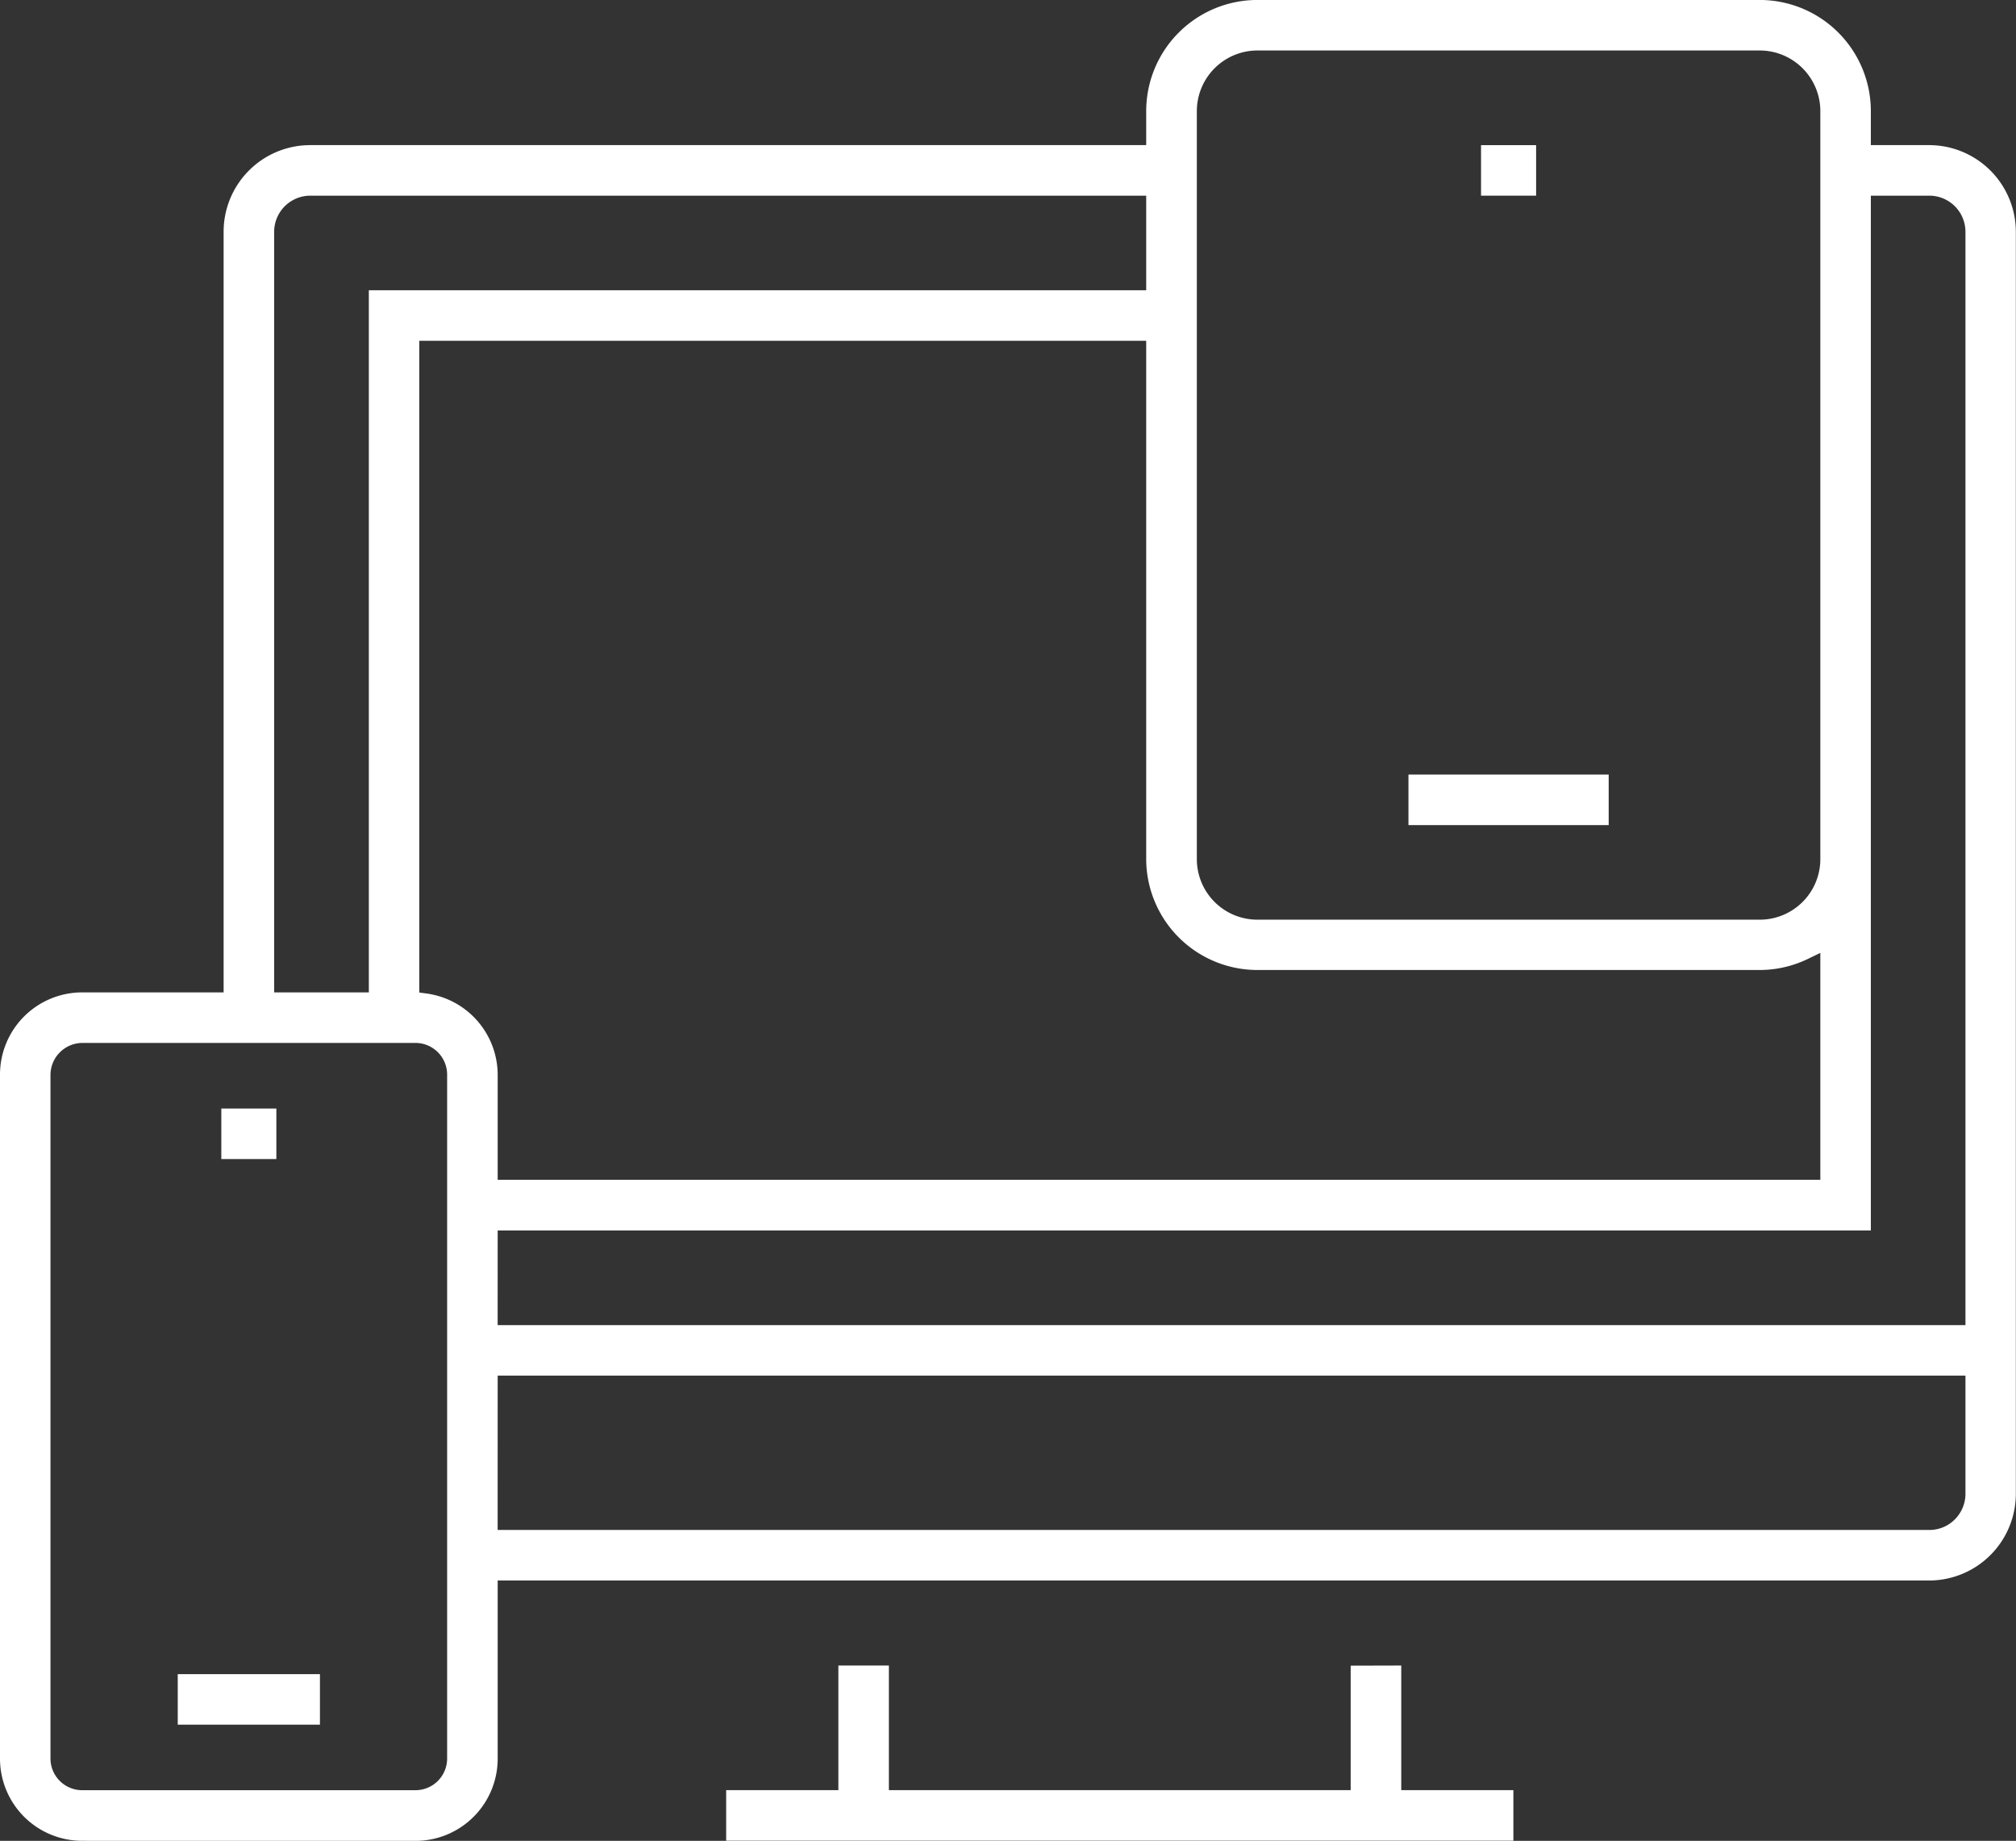
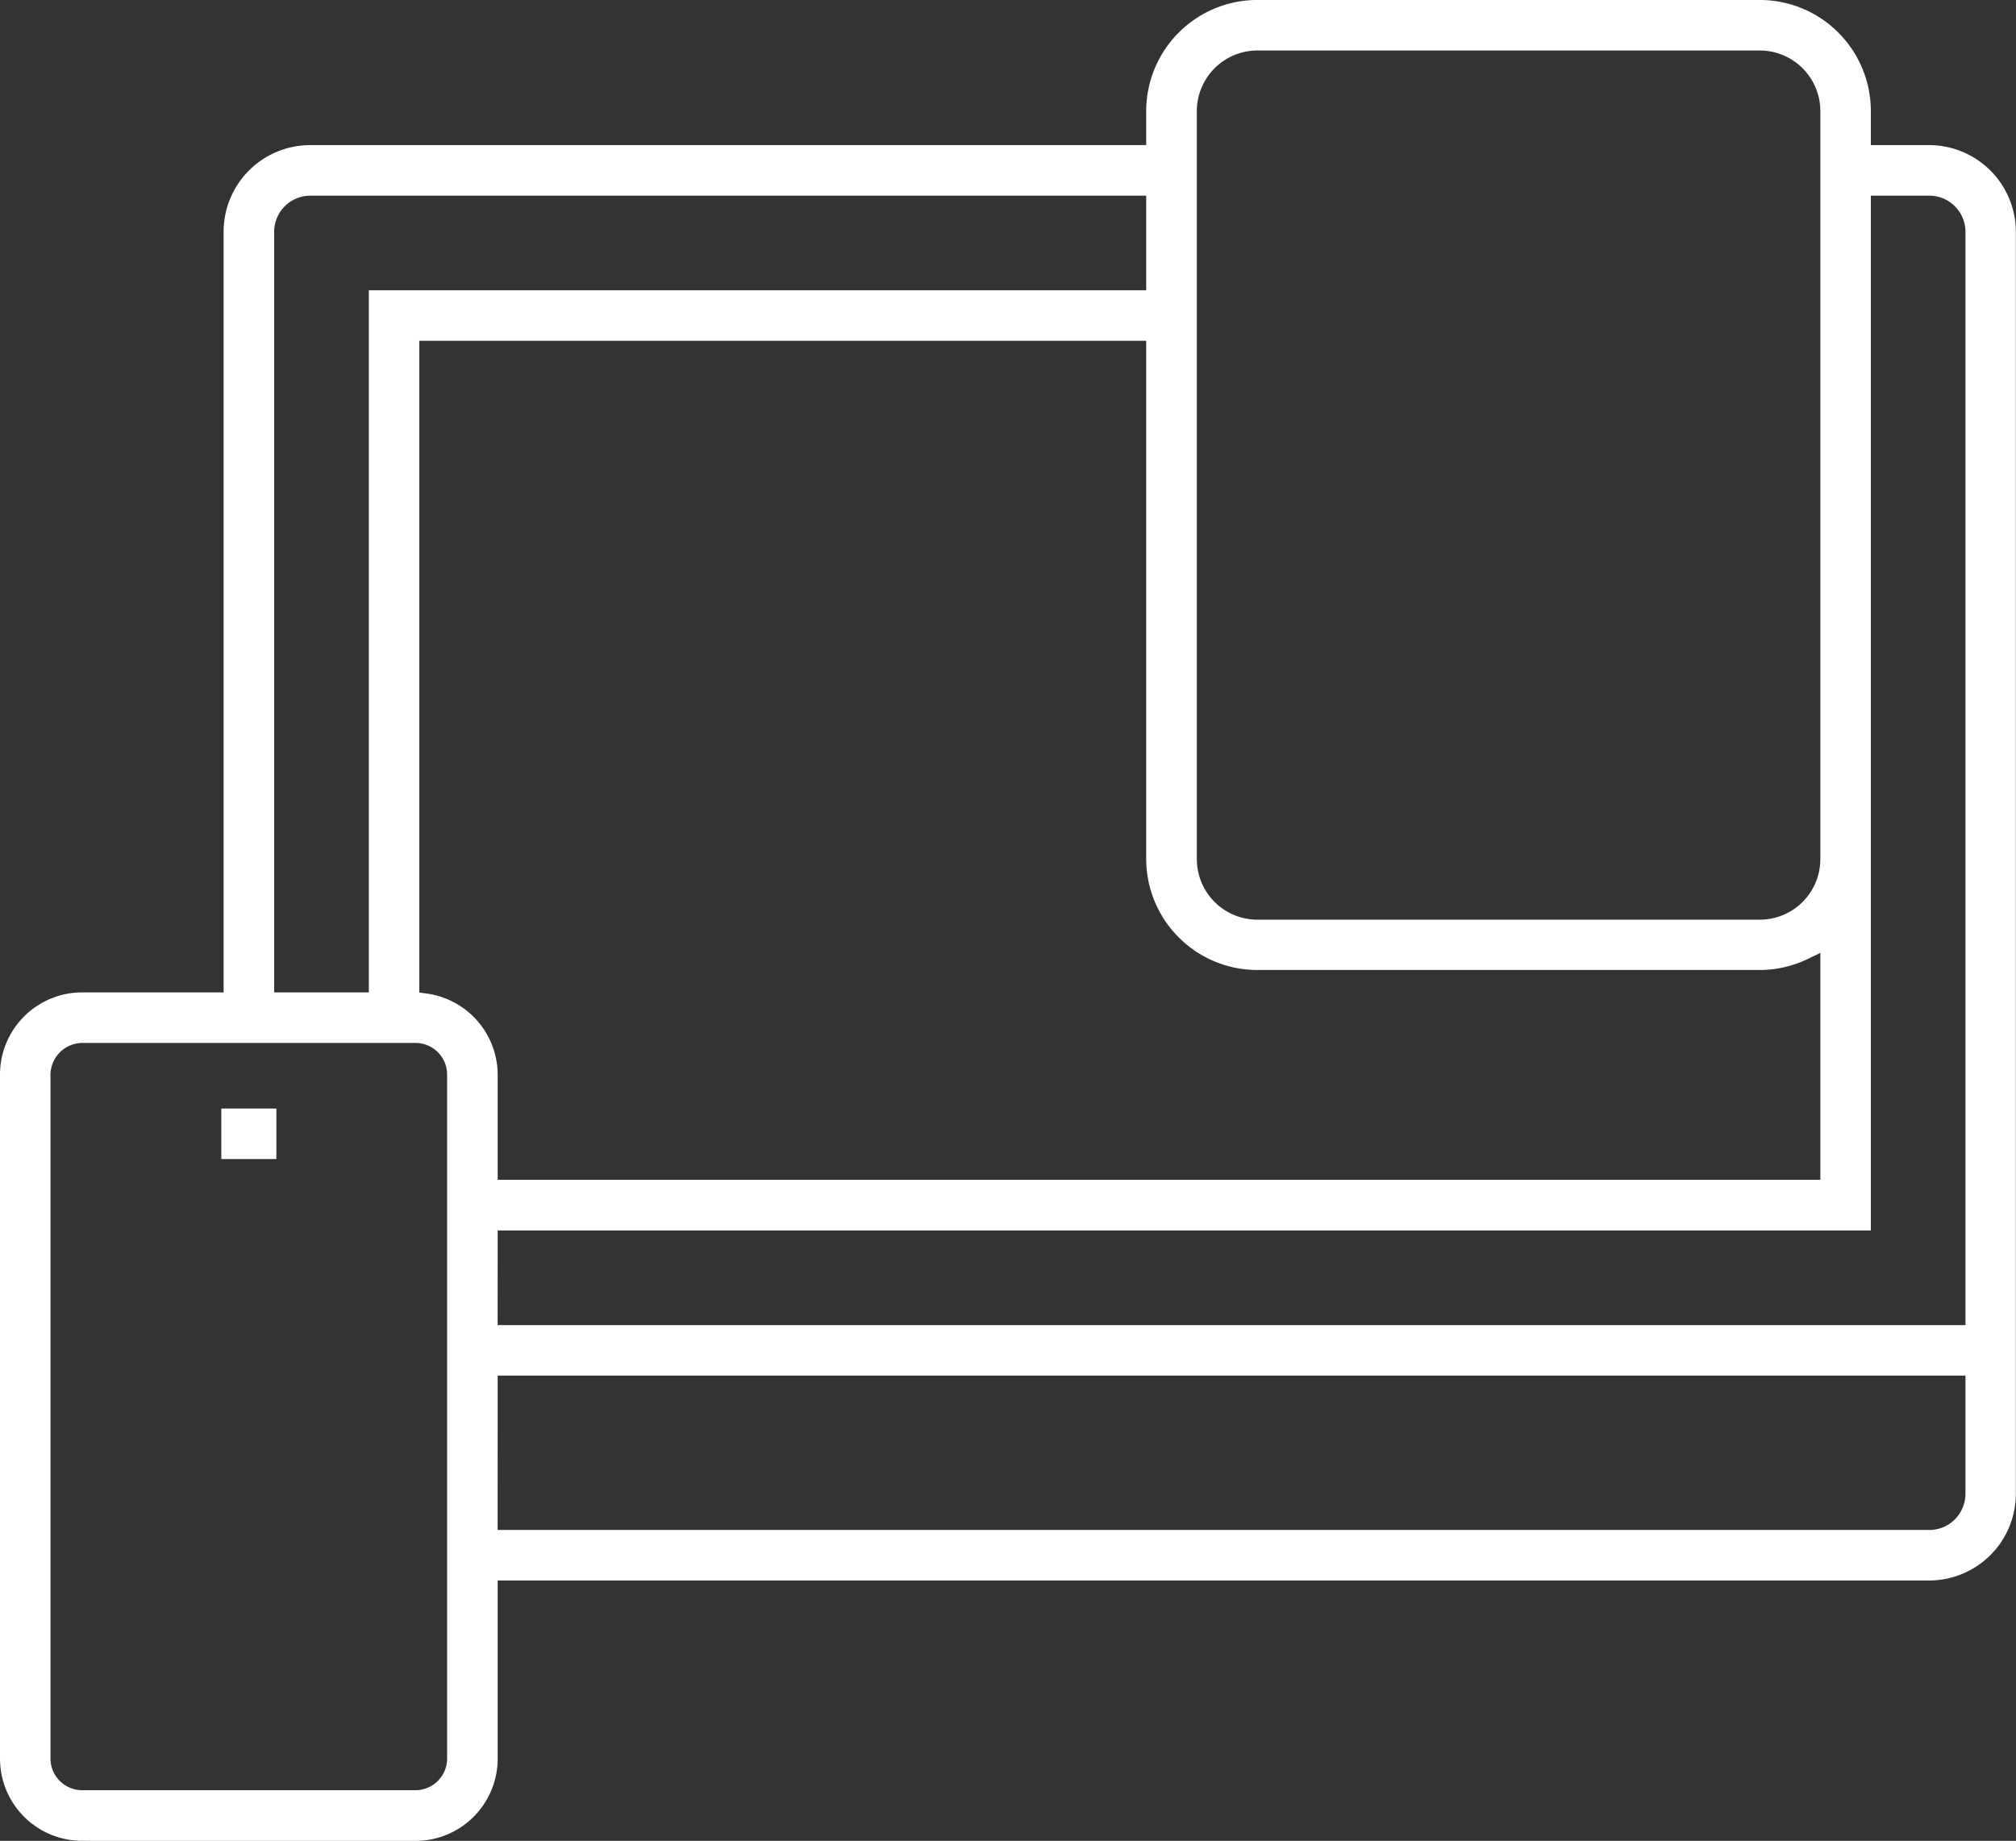
<svg xmlns="http://www.w3.org/2000/svg" id="グループ_29406" data-name="グループ 29406" width="61.305" height="55.979" viewBox="0 0 61.305 55.979">
  <rect x="0" y="0" width="61.305" height="55.979" fill="#333333" stroke="none" />
  <defs>
    <clipPath id="clip-path">
      <rect id="長方形_5456" data-name="長方形 5456" width="61.305" height="55.979" fill="none" />
    </clipPath>
  </defs>
-   <path id="パス_4796" data-name="パス 4796" d="M34.691,36.014V39.8H20.648v-3.79H19.112V39.8H15.7v1.536H39.639V39.8H36.229v-3.79Z" transform="translate(6.382 14.638)" fill="#fff" />
  <g id="グループ_29405" data-name="グループ 29405">
    <g id="グループ_29404" data-name="グループ 29404" clip-path="url(#clip-path)">
      <path id="パス_4797" data-name="パス 4797" d="M2.5,55.979a2.5,2.5,0,0,1-2.5-2.5v-20.8a2.5,2.5,0,0,1,2.5-2.5H6.8V7.051A2.634,2.634,0,0,1,9.437,4.414H34.855V3.378A3.382,3.382,0,0,1,38.235,0H53.514a3.381,3.381,0,0,1,3.377,3.378V4.414h1.776A2.639,2.639,0,0,1,61.3,7.051V45.426a2.639,2.639,0,0,1-2.637,2.637H15.134v5.418a2.5,2.5,0,0,1-2.5,2.5Zm0-24.263a.976.976,0,0,0-.965.962v20.8a.965.965,0,0,0,.965.962H12.634a.964.964,0,0,0,.963-.962v-20.8a.964.964,0,0,0-.963-.962Zm12.633,14.81H58.667a1.083,1.083,0,0,0,.775-.318,1.1,1.1,0,0,0,.326-.782V41.833H15.134Zm0-6.229H59.768V7.051a1.1,1.1,0,0,0-1.1-1.1H56.891V37.418H15.134ZM12.75,30.183l.229.031a2.5,2.5,0,0,1,2.155,2.464v3.2H55.355v-6.9l-.381.184a3.366,3.366,0,0,1-1.46.336H38.235a3.382,3.382,0,0,1-3.38-3.376V10.364H12.75ZM9.437,5.951a1.1,1.1,0,0,0-1.1,1.1V30.179h2.879V8.827H34.855V5.951Zm28.8-4.415a1.845,1.845,0,0,0-1.842,1.842V26.13a1.842,1.842,0,0,0,1.842,1.838H53.514a1.842,1.842,0,0,0,1.841-1.838V3.378a1.845,1.845,0,0,0-1.841-1.842Z" transform="translate(0 -0.001)" fill="#fff" />
      <rect id="長方形_5452" data-name="長方形 5452" width="1.674" height="1.536" transform="translate(6.73 33.71)" fill="#fff" />
-       <rect id="長方形_5453" data-name="長方形 5453" width="4.324" height="1.536" transform="translate(5.405 50.91)" fill="#fff" />
-       <rect id="長方形_5454" data-name="長方形 5454" width="1.675" height="1.536" transform="translate(45.037 4.414)" fill="#fff" />
-       <rect id="長方形_5455" data-name="長方形 5455" width="6.089" height="1.537" transform="translate(42.83 23.554)" fill="#fff" />
    </g>
  </g>
</svg>